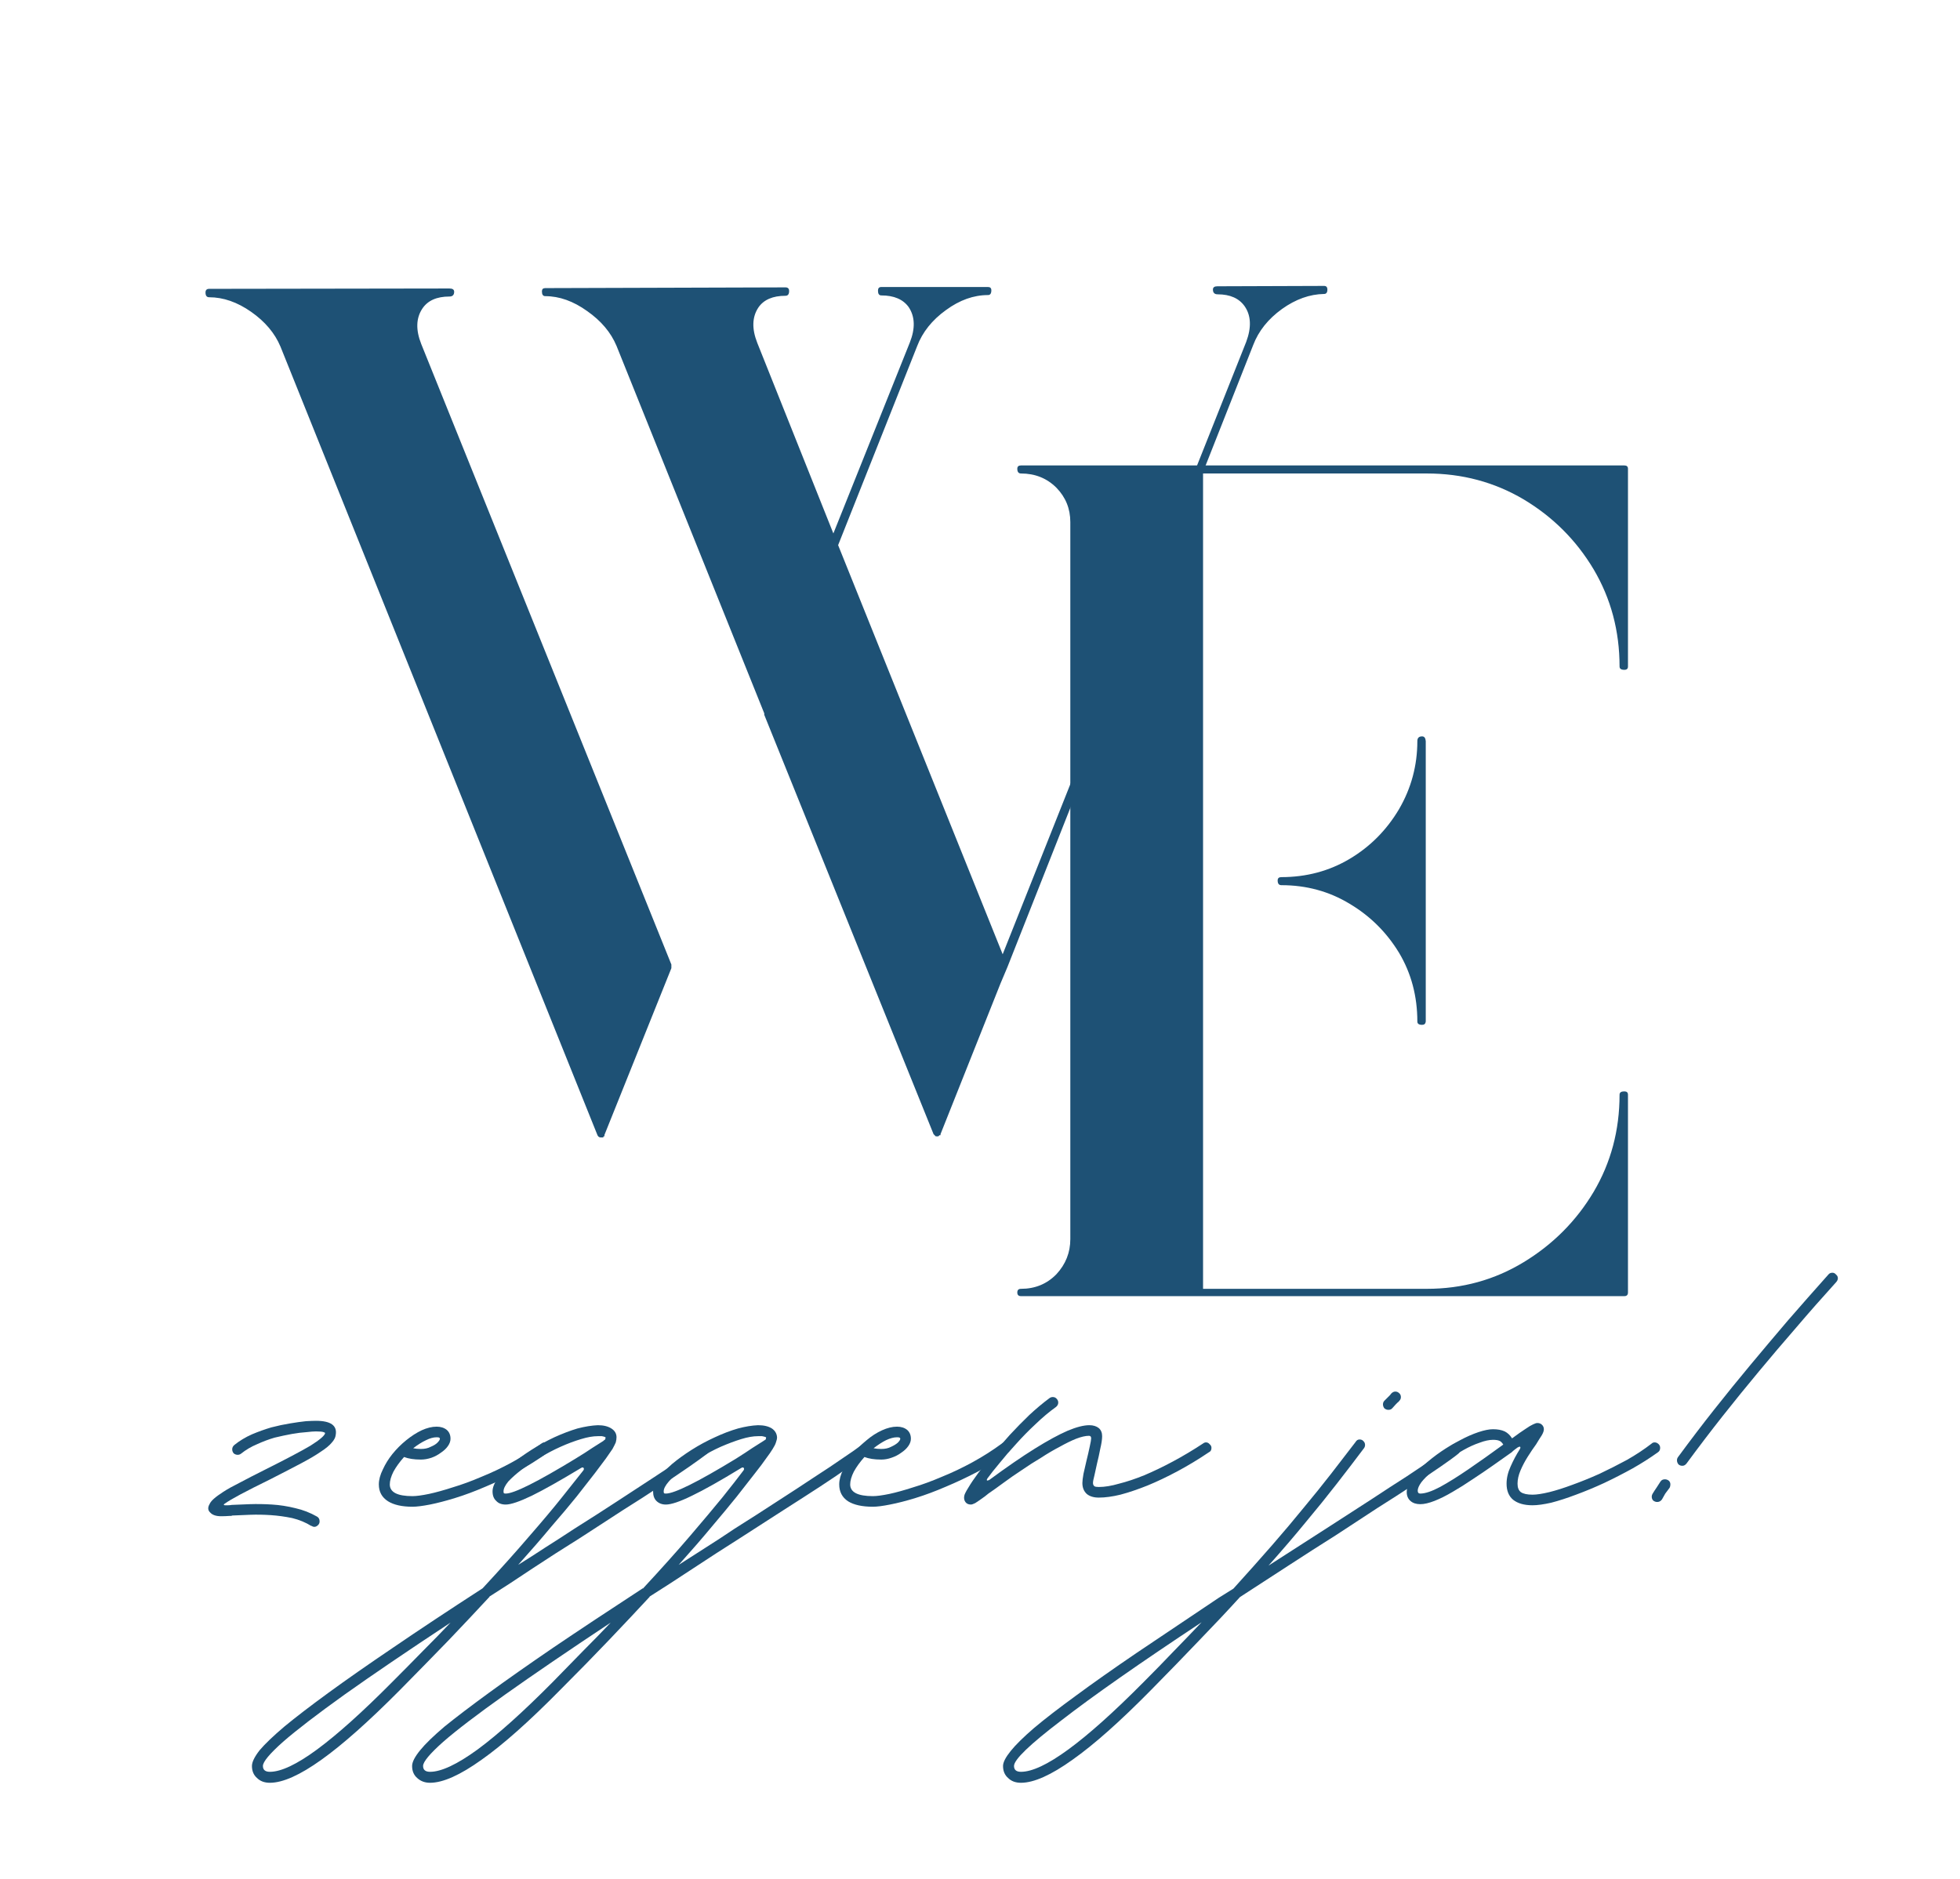
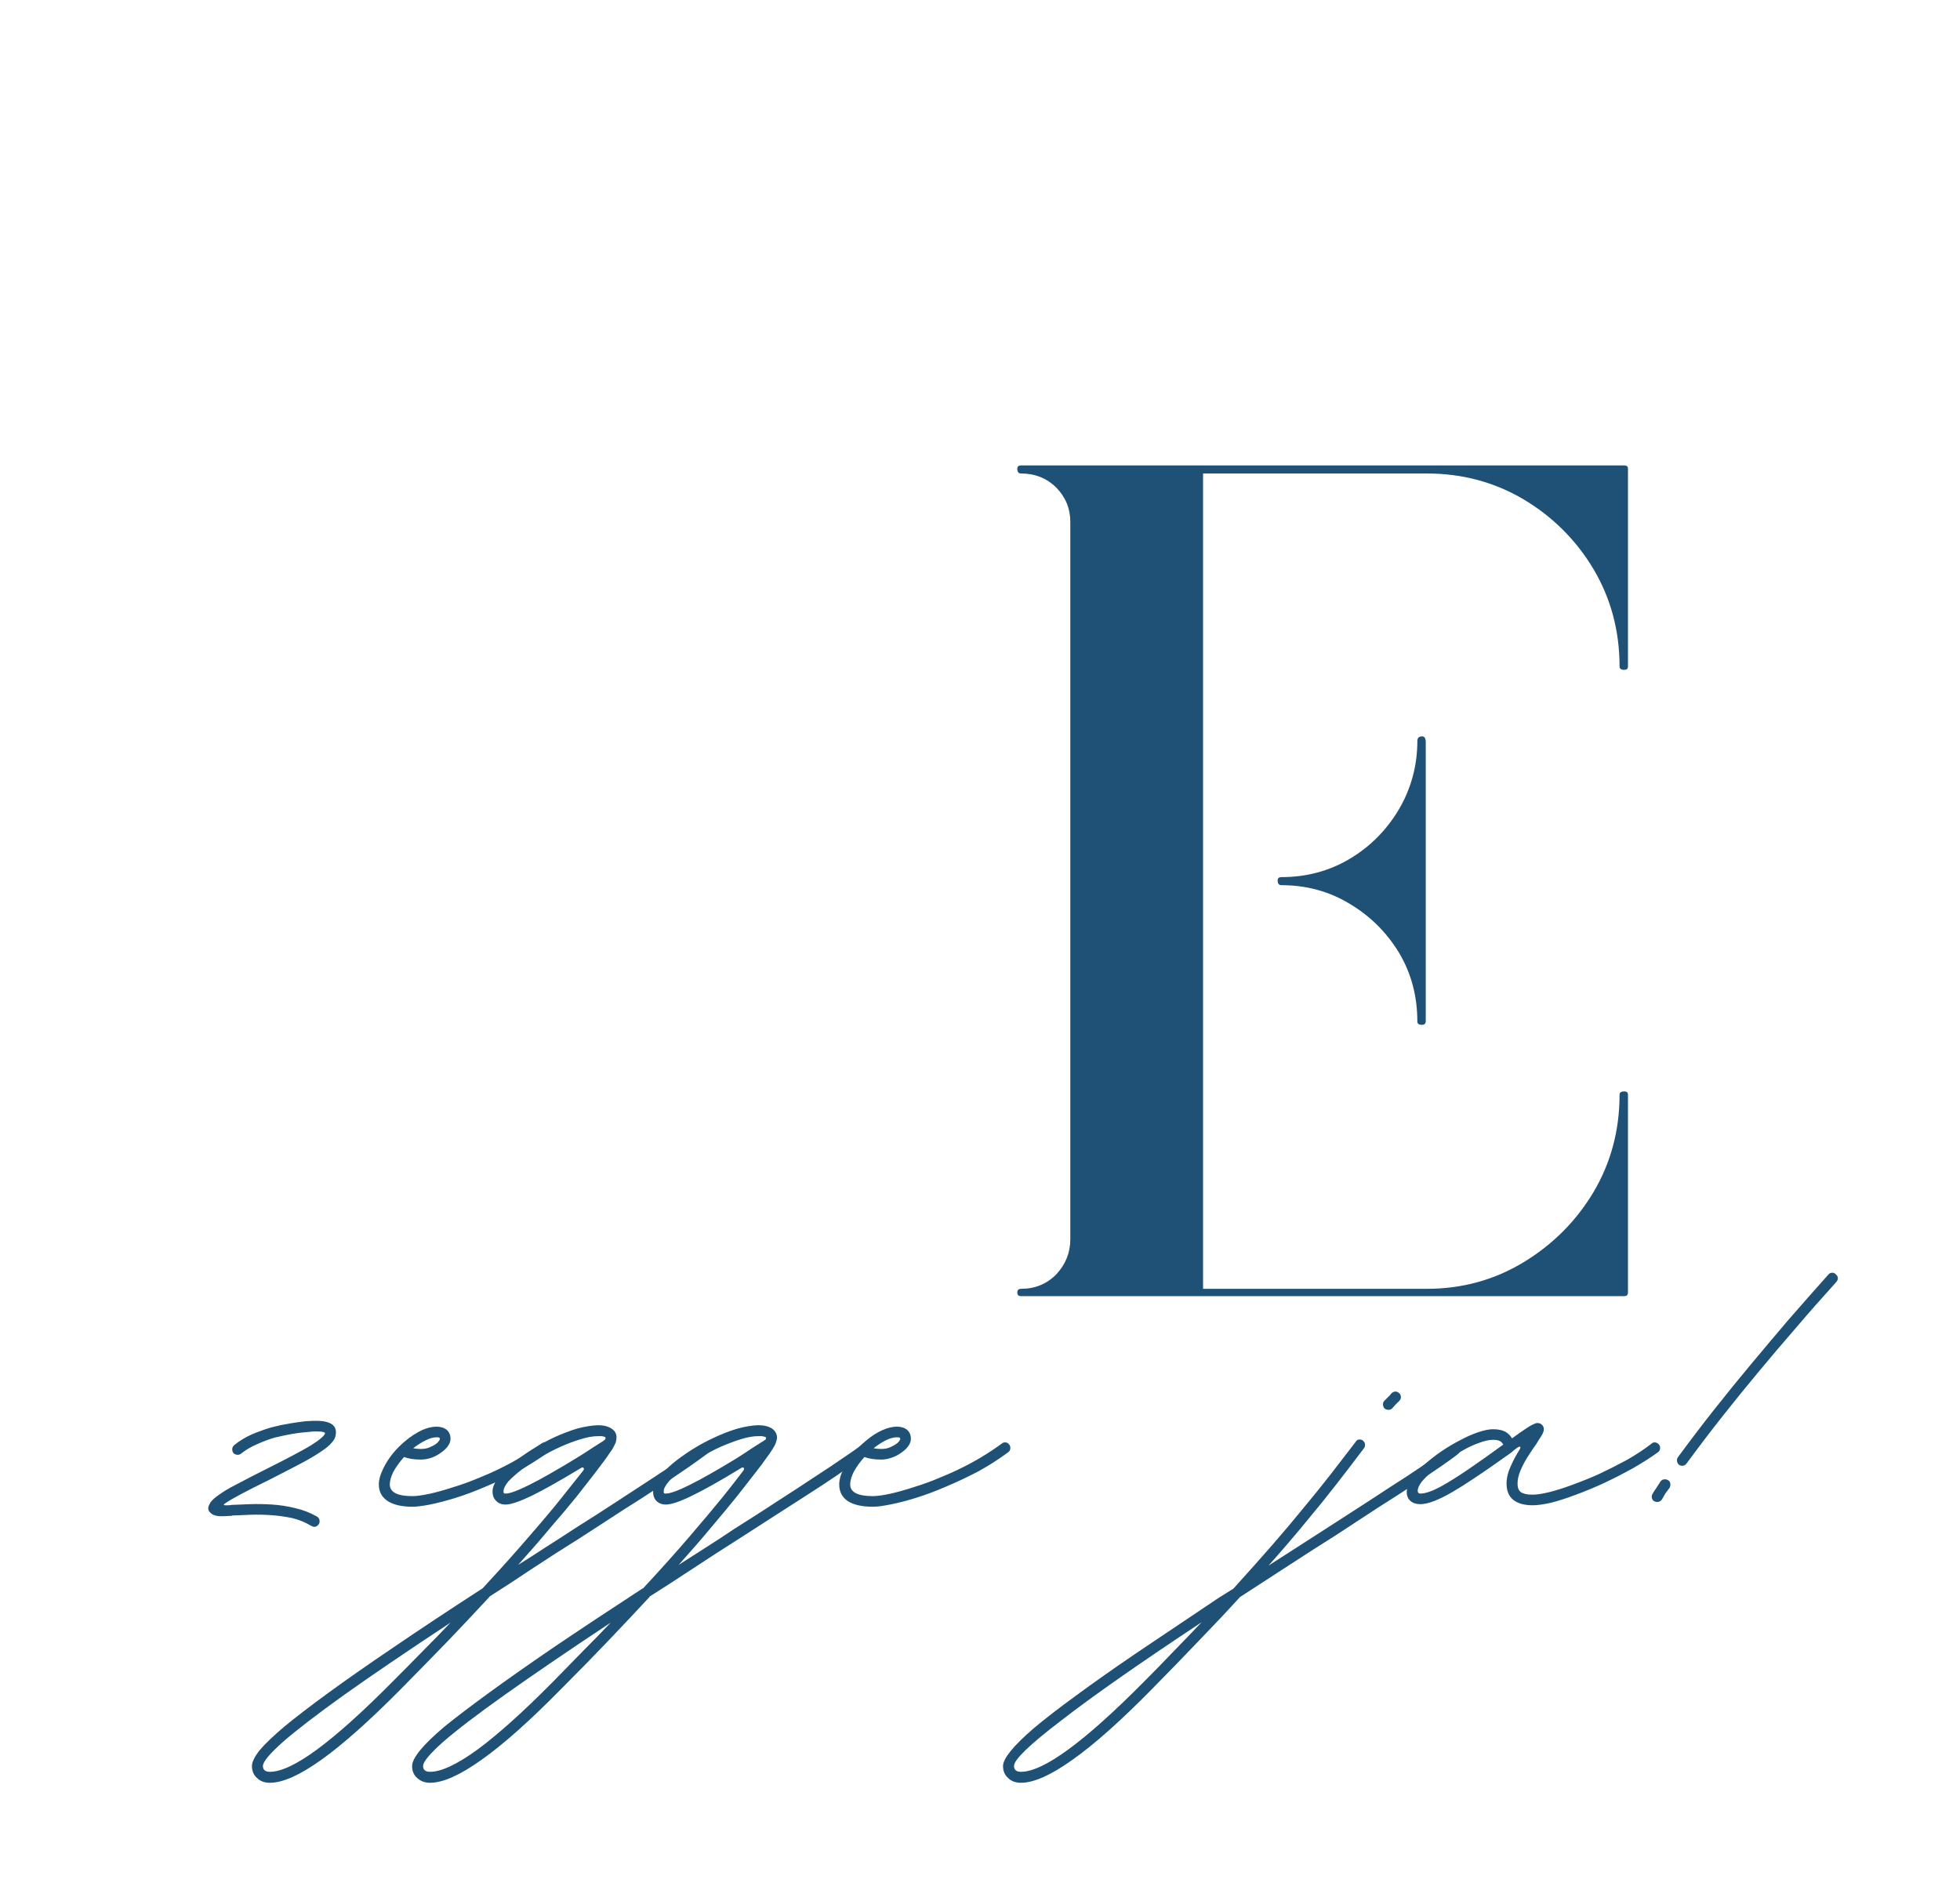
<svg xmlns="http://www.w3.org/2000/svg" version="1.2" viewBox="0 0 536 514" width="536" height="514">
  <title>logo</title>
  <defs>
    <clipPath clipPathUnits="userSpaceOnUse" id="cp1">
      <path d="m53.33 55.67h453.34v434.66h-453.34z" />
    </clipPath>
    <clipPath clipPathUnits="userSpaceOnUse" id="cp2">
      <path d="m53.6 56.57h314.4v323.1h-314.4z" />
    </clipPath>
    <clipPath clipPathUnits="userSpaceOnUse" id="cp3">
      <path d="m53.33 55.67h314.67v324h-314.67z" />
    </clipPath>
    <clipPath clipPathUnits="userSpaceOnUse" id="cp4">
      <path d="m261.33 105h201.34v324h-201.34z" />
    </clipPath>
  </defs>
  <style>
		.s0 { fill: #1e5175 } 
	</style>
  <g id="da7f1ef23e">
    <g>
      <g id="Clip-Path" clip-path="url(#cp1)">
        <g>
          <g id="Clip-Path" clip-path="url(#cp2)">
            <g>
              <g>
                <g id="Clip-Path: 5ecff50f5a" clip-path="url(#cp3)">
                  <g id="5ecff50f5a">
                    <g>
                      <g>
-                         <path class="s0" d="m115.2 94.1l68.4 169.7q0 0.3 0 1l-18.3 45.6q0 0 0 0.4 0 0-0.3 0 0 0 0 0.3 0 0-0.4 0 0.4 0 0 0-0.3 0-0.3 0-0.6 0-0.9-0.6l-86.7-215.7q-2.3-5.5-8-9.5-5.7-4-11.5-4-1 0-1-1.3 0-1 1-1l65.7-0.1q1.3 0 1.3 0.9 0 1.3-1.3 1.3-5.2 0-7.4 3.3-2.6 3.9-0.3 9.7zm246.9-15.9q0.9 0 0.9 1 0 1.2-0.9 1.2-5.9 0.1-11.5 4.1-5.7 4.1-7.9 9.9l-67.2 170.1-1.9 4.5-16.4 41.2q0 0.3 0 0.3-0.3 0-0.3 0-0.3 0.3-0.3 0.3 0.3 0 0 0 0 0-0.4 0-0.3 0 0 0-0.3 0-0.3 0-0.3-0.3-0.3-0.3-0.3-0.3-0.3-0.3l-46.3-114.7q0-0.4 0-0.4l-40.4-100.5q-2.3-5.5-8-9.5-5.7-4.1-11.5-4.1-0.9 0-0.9-1.3 0-0.9 0.9-0.9l65.7-0.2q1 0 1 1 0 1.3-1 1.3-5.2 0-7.4 3.2-2.6 3.9-0.3 9.7l20.8 52.1 20.9-52.2q2.3-5.8-0.3-9.7-2.3-3.2-7.5-3.2-0.9 0-0.9-1.3 0-1 0.9-1h14.6q0 0 3.6 0 3.5 0 7.2 0 3.8 0 3.8 0 0.9 0 0.9 0.9 0 1.3-0.9 1.3-5.9 0-11.5 4.1-5.7 4.1-7.9 9.9l-21.6 54.4 45 111.9 66.6-167.5q2.2-5.9-0.4-9.7-2.3-3.3-7.4-3.3-1.3 0-1.3-1.3 0-0.9 1.2-0.9z" />
-                       </g>
+                         </g>
                    </g>
                  </g>
                </g>
              </g>
            </g>
          </g>
          <g>
            <g id="Clip-Path: 835818d4ff" clip-path="url(#cp4)">
              <g id="835818d4ff">
                <g>
                  <g>
                    <path class="s0" d="m442.9 182.3q0-14.6-7.1-26.6-7.1-11.9-19.1-19.1-12-7.1-26.5-7.1h-61.2v223h61.2q14.5 0 26.5-7.3 12-7.3 19.1-19.2 7.1-12 7.1-26.6 0-0.9 1.3-0.9 1 0 1 0.9v54.1q0 1-1 1h-116.5q0.3 0 0 0h-48.5q-1 0-1-1 0-1 1-1 5.8 0 9.7-4 3.8-4.1 3.8-9.6v-196.1q0-5.5-3.8-9.4-3.9-3.9-9.7-3.9-1 0-1-1.3 0-0.9 1-0.9h165q1 0 1 0.9v54.1q0 0.9-1 0.9-1.3 0-1.3-0.9zm-55.3 20.4q0-1.3 1.3-1.3 0.9 0 1 1.3v76.7q-0.1 0.9-1 0.9-1.3 0-1.3-0.9 0-10.4-5-18.8-5.1-8.4-13.5-13.4-8.4-5.1-18.7-5.1-1 0-1-1.3 0-0.9 1-0.9 10.3 0 18.7-5 8.4-5 13.5-13.6 5-8.6 5-18.6z" />
                  </g>
                </g>
              </g>
            </g>
          </g>
          <g>
            <g>
              <path class="s0" d="m86 417.6q-0.5 0-0.8-0.3v0.1q-2.4-1.5-5.3-2.2-2.9-0.6-5.8-0.8-3-0.2-5.7-0.1-2.7 0.1-4.8 0.2-0.2 0-0.3 0.1-0.1 0-0.3 0-1.5 0.1-2.5 0.1-2.1 0-3-1-1-0.9-0.2-2.3 0.3-0.7 1.2-1.5 0.9-0.8 2.6-1.9 1.7-1.1 4.5-2.5 2.8-1.5 7-3.6 8.4-4.2 12.3-6.5 3.8-2.4 4-3.4 0-0.2-0.4-0.3-0.5-0.2-2.1-0.2-0.9 0-2.6 0.2-1.7 0.1-4 0.5-2.2 0.4-4.7 1-2.4 0.7-4.8 1.8-2.4 1-4.4 2.6-0.4 0.3-0.9 0.3-0.6 0-1.1-0.4-0.4-0.5-0.4-1.1 0-0.7 0.6-1.2 2.1-1.7 4.8-2.9 2.6-1.1 5.3-1.9 2.7-0.7 5.2-1.1 2.4-0.4 4.3-0.6 1.8-0.1 2.7-0.1 6.1 0 5.4 3.9-0.1 1-1.1 2.1-0.9 1.1-2.9 2.4-2 1.4-5.4 3.2-3.4 1.8-8.5 4.4-5.1 2.5-8.1 4.1-3 1.6-4.4 2.6-0.2 0.1-0.2 0.3 0.1 0.1 0.4 0.1 0.3 0 0.8 0 0.4 0 1-0.1 2.1-0.1 4.9-0.2 2.9-0.1 6.1 0.1 3.2 0.2 6.4 1 3.1 0.7 5.9 2.3 0.7 0.4 0.7 1.3 0 0.6-0.4 1-0.5 0.5-1 0.5z" />
            </g>
          </g>
          <g>
            <g>
              <path class="s0" d="m149 394.5q0.6 0 1 0.5 0.5 0.4 0.5 1 0 0.8-0.6 1.2-4 2.9-8.4 5.3-4.4 2.3-8.7 4.1-4.4 1.9-8.3 3.1-3.9 1.2-6.9 1.8-3.1 0.6-4.8 0.6-4.3 0-6.7-1.5-2.5-1.6-2.5-4.6 0-1.9 1.1-4.1 1-2.2 2.6-4.2 1.7-2.1 3.8-3.8 2.1-1.7 4.2-2.7 2.2-1 4.1-1 1.7 0 2.8 0.9 1 0.9 1 2.4 0 1-0.7 2-0.7 1-1.9 1.8-1.2 0.9-2.6 1.4-1.5 0.5-2.9 0.5-2.8 0-4.6-0.7-1.8 2-2.9 4-1 2-1 3.5 0 3.2 6.2 3.2 1.6 0 4.5-0.6 2.8-0.6 6.5-1.8 3.7-1.1 7.9-2.9 4.2-1.7 8.4-4 4.2-2.3 8-5.1 0.4-0.3 0.9-0.3zm-28.7-1q0-0.2-0.2-0.3-0.1-0.1-0.7-0.1-1.3 0-2.9 0.8-1.7 0.8-3.5 2.2 0.9 0.2 2.1 0.2 1.6 0 2.7-0.6 1.2-0.5 1.8-1.1 0.7-0.7 0.7-1.1z" />
            </g>
          </g>
          <g>
            <g>
              <path class="s0" d="m192.5 394.9q0.6 0 1 0.5 0.5 0.4 0.5 1 0 0.7-0.6 1.2-1.7 1.3-5 3.6-3.3 2.3-7.9 5.3-4.5 3-10.1 6.5-5.5 3.6-11.7 7.6-6.9 4.3-13.1 8.4-6.1 4.1-11.8 7.7h0.1q-5 5.4-11.1 11.8-6.1 6.3-13.4 13.7-12.8 12.9-21.5 19.1-8.8 6.3-14.1 6.3-2.2 0-3.5-1.3-1.4-1.2-1.4-3.3 0-1.6 2.1-4.3 2.2-2.6 6.8-6.5 4.6-3.8 12-9.2 7.4-5.4 17.9-12.5 10.4-7.1 24.3-16.1l-0.1 0.1q7.6-8.2 12.9-14.4 5.4-6.2 8.9-10.6 3.6-4.5 5.8-7.3 0.3-0.4 0.1-0.7-0.2-0.3-0.7 0-8.6 5.2-13.5 7.6-5 2.4-7.1 2.4-1.7 0-2.6-1-1-0.9-1-2.6 0-1.6 1.4-3.5 1.5-1.9 3.9-4 2.4-2 5.4-3.9 3-1.9 6.2-3.4 3.3-1.5 6.3-2.4 3.1-0.8 5.6-0.9 2.3 0 3.7 0.9 1.4 0.9 1.4 2.4 0 0.6-0.2 1.4-0.3 0.7-0.9 1.8-0.7 1-1.8 2.6-1.2 1.6-3 4-2.1 2.7-5 6.4-2.9 3.6-6.9 8.2-3.9 4.7-9.1 10.5 3.7-2.3 7.5-4.8 3.8-2.4 7.9-5.1 6.2-3.9 11.7-7.5 5.5-3.6 10.1-6.6 4.5-2.9 7.7-5.2 3.3-2.2 5-3.5 0.4-0.4 0.9-0.4zm-35.2 4.1q2.8-1.7 4.7-3 1.9-1.2 3-1.9 0.1-0.1 0.2-0.2 0.2-0.1 0.3-0.2 0.1-0.3 0.1-0.6-0.4-0.2-1-0.3-0.6 0-1.1 0-2 0-4.6 0.8-2.7 0.8-5.6 2.1-2.9 1.3-5.7 3-2.7 1.6-5 3.3-2.2 1.7-3.6 3.2-1.3 1.6-1.3 2.7 0 0.4 0.1 0.5 0.1 0.1 0.5 0.1 3.4 0 19-9.5zm-50.1 61.1q4.5-4.5 8.5-8.6 4-4 7.5-7.7-17.6 11.6-29 19.7-11.3 8.1-16.8 12.9-5.5 4.9-5.5 6.6 0 1.6 1.9 1.6 4.6 0 12.9-6.1 8.4-6.2 20.5-18.4z" />
            </g>
          </g>
          <g>
            <g>
              <path class="s0" d="m236.3 394.9q0.7 0 1.1 0.5 0.4 0.4 0.4 1 0 0.7-0.5 1.2-1.8 1.3-5.1 3.6-3.2 2.3-7.8 5.3-4.6 3-10.1 6.5-5.6 3.6-11.8 7.6-6.8 4.3-13 8.4-6.2 4.1-11.9 7.7h0.1q-5 5.4-11.1 11.8-6 6.3-13.4 13.7-12.7 12.9-21.5 19.1-8.8 6.3-14.1 6.3-2.1 0-3.5-1.3-1.4-1.2-1.4-3.3 0-1.6 2.2-4.3 2.1-2.6 6.7-6.5 4.7-3.8 12.1-9.2 7.4-5.4 17.8-12.5 10.5-7.1 24.3-16.1v0.1q7.6-8.2 12.9-14.4 5.3-6.2 8.9-10.6 3.6-4.5 5.7-7.3 0.3-0.4 0.1-0.7-0.2-0.3-0.7 0-8.5 5.2-13.5 7.6-4.9 2.4-7.1 2.4-1.6 0-2.6-1-0.9-0.9-0.9-2.6 0-1.6 1.4-3.5 1.4-1.9 3.8-4 2.4-2 5.4-3.9 3-1.9 6.3-3.4 3.2-1.5 6.3-2.4 3-0.8 5.5-0.9 2.4 0 3.8 0.9 1.3 0.9 1.4 2.4 0 0.6-0.3 1.4-0.2 0.7-0.9 1.8-0.6 1-1.8 2.6-1.1 1.6-3 4-2.1 2.7-5 6.4-2.9 3.6-6.8 8.2-3.9 4.7-9.1 10.5 3.6-2.3 7.5-4.8 3.8-2.4 7.8-5.1 6.2-3.9 11.7-7.5 5.6-3.6 10.1-6.6 4.5-2.9 7.8-5.2 3.3-2.2 5-3.5 0.4-0.4 0.8-0.4zm-35.1 4.1q2.7-1.7 4.6-3 1.9-1.2 3-1.9 0.2-0.1 0.3-0.2 0.1-0.1 0.3-0.2 0.1-0.3 0.1-0.6-0.5-0.2-1.1-0.3-0.6 0-1.1 0-2 0-4.6 0.8-2.6 0.8-5.6 2.1-2.9 1.3-5.6 3-2.8 1.6-5 3.3-2.3 1.7-3.6 3.2-1.4 1.6-1.4 2.7 0 0.4 0.1 0.5 0.1 0.1 0.5 0.1 3.5 0 19.1-9.5zm-50.1 61.1q4.4-4.5 8.4-8.6 4-4 7.5-7.7-17.5 11.6-28.9 19.7-11.4 8.1-16.9 12.9-5.5 4.9-5.5 6.6 0 1.6 1.9 1.6 4.6 0 13-6.1 8.4-6.2 20.5-18.4z" />
            </g>
          </g>
          <g>
            <g>
              <path class="s0" d="m274.9 394.5q0.6 0 1 0.5 0.4 0.4 0.4 1 0 0.8-0.6 1.2-3.9 2.9-8.3 5.3-4.4 2.3-8.7 4.1-4.4 1.9-8.3 3.1-3.9 1.2-7 1.8-3 0.6-4.7 0.6-4.4 0-6.8-1.5-2.4-1.6-2.4-4.6 0-1.9 1.1-4.1 1-2.2 2.6-4.2 1.7-2.1 3.8-3.8 2-1.7 4.2-2.7 2.2-1 4.1-1 1.7 0 2.8 0.9 1 0.9 1 2.4 0 1-0.7 2-0.7 1-1.9 1.8-1.2 0.9-2.7 1.4-1.4 0.5-2.8 0.5-2.8 0-4.6-0.7-1.8 2-2.9 4-1 2-1 3.5 0 3.2 6.2 3.2 1.6 0 4.5-0.6 2.8-0.6 6.5-1.8 3.7-1.1 7.9-2.9 4.2-1.7 8.4-4 4.2-2.3 8-5.1 0.3-0.3 0.9-0.3zm-28.7-1q0-0.2-0.2-0.3-0.1-0.1-0.7-0.1-1.3 0-3 0.8-1.6 0.8-3.4 2.2 0.9 0.2 2.1 0.2 1.6 0 2.7-0.6 1.1-0.5 1.8-1.1 0.7-0.7 0.7-1.1z" />
            </g>
          </g>
          <g>
            <g>
-               <path class="s0" d="m265.5 411.5q-1 0-1.5-0.7-0.5-0.7-0.3-1.7 0.1-0.6 1.1-2.2 1-1.7 2.7-4 1.7-2.3 3.9-5 2.3-2.7 4.8-5.5 2.6-2.8 5.3-5.4 2.8-2.6 5.5-4.6 0.4-0.3 0.9-0.3 0.6 0 1 0.4 0.5 0.5 0.5 1.1 0 0.7-0.6 1.2-2.8 2-5.6 4.7-2.8 2.6-5.3 5.4-2.5 2.7-4.5 5.2-2.1 2.5-3.4 4.3-0.2 0.3-0.1 0.5 0.1 0.1 0.6-0.1 7.2-5.3 12.5-8.6 5.3-3.3 9-4.9 3.6-1.5 5.9-1.5 1.6 0 2.6 0.8 0.9 0.8 0.9 2.2 0 1.3-0.5 3.4-0.4 2.1-0.9 4.1-0.4 1.8-0.7 3.2-0.4 1.5-0.4 2.1 0 0.6 0.4 0.9 0.3 0.2 1.2 0.2 2.4 0 5.5-0.9 3.2-0.8 6.9-2.3 3.8-1.6 7.9-3.8 4.1-2.2 8.2-4.9 0.4-0.3 0.8-0.3 0.6 0 1 0.5 0.5 0.4 0.5 1 0 0.9-0.7 1.2-4.3 2.9-8.6 5.2-4.3 2.3-8.2 3.9-4 1.6-7.4 2.5-3.3 0.8-5.9 0.8-2.1 0-3.3-1-1.2-1.1-1.2-3 0-0.8 0.3-2.5 0.4-1.7 0.8-3.5 0.5-2 0.9-3.9 0.4-1.8 0.4-2.3 0-0.7-0.6-0.7-1.4 0-3.5 0.8-2 0.8-4.5 2.2-2.5 1.3-5.1 3-2.7 1.6-5.3 3.4-2.6 1.7-4.9 3.4-2.3 1.7-4.2 3-0.2 0.2-0.5 0.4-0.3 0.2-0.5 0.4-1.8 1.3-2.6 1.8-0.8 0.4-1.2 0.4z" />
-             </g>
+               </g>
          </g>
          <g>
            <g>
-               <path class="s0" d="" />
-             </g>
+               </g>
          </g>
          <g>
            <g>
              <path class="s0" d="m379.7 385.6q-0.6 0-1.1-0.4-0.4-0.5-0.4-1.1 0-0.6 0.4-1 0.2-0.2 0.5-0.5 0.2-0.2 0.5-0.5 0.3-0.3 0.5-0.5 0.2-0.3 0.4-0.5 0.5-0.5 1.1-0.5 0.6 0 1.1 0.5 0.4 0.4 0.4 1 0 0.6-0.4 1-0.2 0.3-0.5 0.5-0.3 0.3-0.5 0.5l-0.9 1q-0.4 0.5-1.1 0.5zm18.2 9.3q0.6 0 1.1 0.5 0.4 0.4 0.4 1 0 0.7-0.6 1.2-1.6 1.3-4.8 3.5-3.2 2.2-7.6 5.1-4.4 2.9-9.8 6.3-5.3 3.5-11.3 7.4-6.2 3.9-12.8 8.2-6.6 4.3-13.4 8.7-5 5.5-11.1 11.8-6 6.3-13.2 13.6-12.7 12.9-21.5 19.1-8.8 6.3-14.1 6.3-2.2 0-3.5-1.3-1.4-1.2-1.4-3.3 0-1.5 2.1-4.1 2-2.5 6.4-6.3 4.4-3.7 11.4-8.8 6.9-5.1 16.6-11.7 9.8-6.6 22.5-15.1l4-2.5q5.8-6.4 10.6-11.9 4.7-5.4 8.6-10.2 4-4.8 7.5-9.3 3.4-4.4 6.7-8.7 0.4-0.7 1.1-0.7 0.7 0 1.1 0.5 0.4 0.4 0.4 1 0 0.5-0.3 0.9-3.6 4.8-7.5 9.8-3.8 4.9-8.4 10.4-4.5 5.5-10.2 11.9l16.8-10.8q6-3.9 11.3-7.3 5.3-3.5 9.7-6.3 4.4-2.9 7.5-5.1 3.2-2.2 4.8-3.4 0.4-0.4 0.9-0.4zm-85.2 65.2q4.3-4.3 8.2-8.4 4-4.1 7.7-8-25.4 16.8-38.3 26.8-13 9.9-13 12.5 0 1.6 1.9 1.6 9.2 0 33.5-24.5z" />
            </g>
          </g>
          <g>
            <g>
              <path class="s0" d="m452.5 394.5q0.6 0 1.1 0.5 0.4 0.4 0.4 1 0 0.8-0.6 1.2-3.2 2.3-6.9 4.4-3.8 2.1-7.8 4-3.9 1.8-7.7 3.2-3.7 1.4-6.8 2.2-3.1 0.7-5.1 0.7-3.4 0-5.3-1.5-1.8-1.5-1.8-4.4 0-2.3 1.1-4.7 1.1-2.5 2.5-4.7 0.3-0.5 0.1-0.7-0.2-0.1-0.7 0.2-0.4 0.3-0.8 0.6-0.4 0.3-0.8 0.7-2.4 1.7-5.1 3.6-2.7 1.9-5.6 3.8-2.8 1.9-5.4 3.4-2.7 1.6-5 2.5-2.3 0.9-3.9 0.9-1.7 0-2.7-0.9-1-0.9-1-2.4 0-1.7 1.3-3.5 1.2-1.9 3.4-3.9 2.1-1.9 4.7-3.7 2.5-1.7 5.2-3.1 2.6-1.4 5-2.2 2.4-0.8 4-0.8 1.9 0 3.2 0.6 1.2 0.6 2 1.9 2.3-1.7 3.7-2.6 1.3-0.9 2-1.2 0.8-0.4 1.2-0.4 0.8 0 1.3 0.5 0.5 0.5 0.5 1.2 0 0.7-0.6 1.7-0.6 0.9-1.5 2.4-1.1 1.5-2.3 3.4-1.2 1.9-2 3.8-0.8 1.9-0.8 3.6 0 1.6 0.9 2.3 1 0.7 3.2 0.7 1.7 0 4.6-0.7 2.8-0.7 6.3-2 3.6-1.3 7.4-3 3.8-1.8 7.5-3.8 3.7-2.1 6.8-4.5 0.3-0.3 0.8-0.3zm-41.4 0.6q-0.5-0.8-1-1-0.6-0.3-1.8-0.3-1.6 0-3.7 0.8-2.1 0.7-4.4 2-2.3 1.3-4.6 2.8-2.2 1.5-4 3.1-1.8 1.5-2.9 2.9-1 1.4-1 2.3 0 0.8 0.7 0.8 2 0 5.4-1.8 3.3-1.8 7.7-4.8 4.4-3 9.6-6.8z" />
            </g>
          </g>
          <g>
            <g>
              <path class="s0" d="m460.1 400.9q-0.7 0-1.1-0.4-0.4-0.5-0.4-1.1 0-0.5 0.3-0.9 5-6.8 9.9-13 4.9-6.2 9.9-12.2 5-6 10.2-12.1 5.3-6.1 11.1-12.6 0.4-0.5 1.1-0.5 0.6 0 1 0.5 0.5 0.4 0.5 1 0 0.5-0.4 1-5.8 6.4-11 12.5-5.3 6.1-10.2 12-5 6-9.9 12.2-4.9 6.2-9.9 13-0.5 0.6-1.1 0.6zm-6.9 9.9q-0.6 0-1.1-0.4-0.4-0.4-0.4-1.1 0-0.3 0.2-0.7 0.6-1 1.1-1.7 0.5-0.8 1.1-1.7 0.4-0.6 1.2-0.6 0.6 0 1.1 0.4 0.4 0.4 0.4 1 0 0.5-0.2 0.9-0.7 0.9-1.2 1.6-0.4 0.7-0.9 1.6-0.5 0.7-1.3 0.7z" />
            </g>
          </g>
        </g>
      </g>
    </g>
  </g>
</svg>